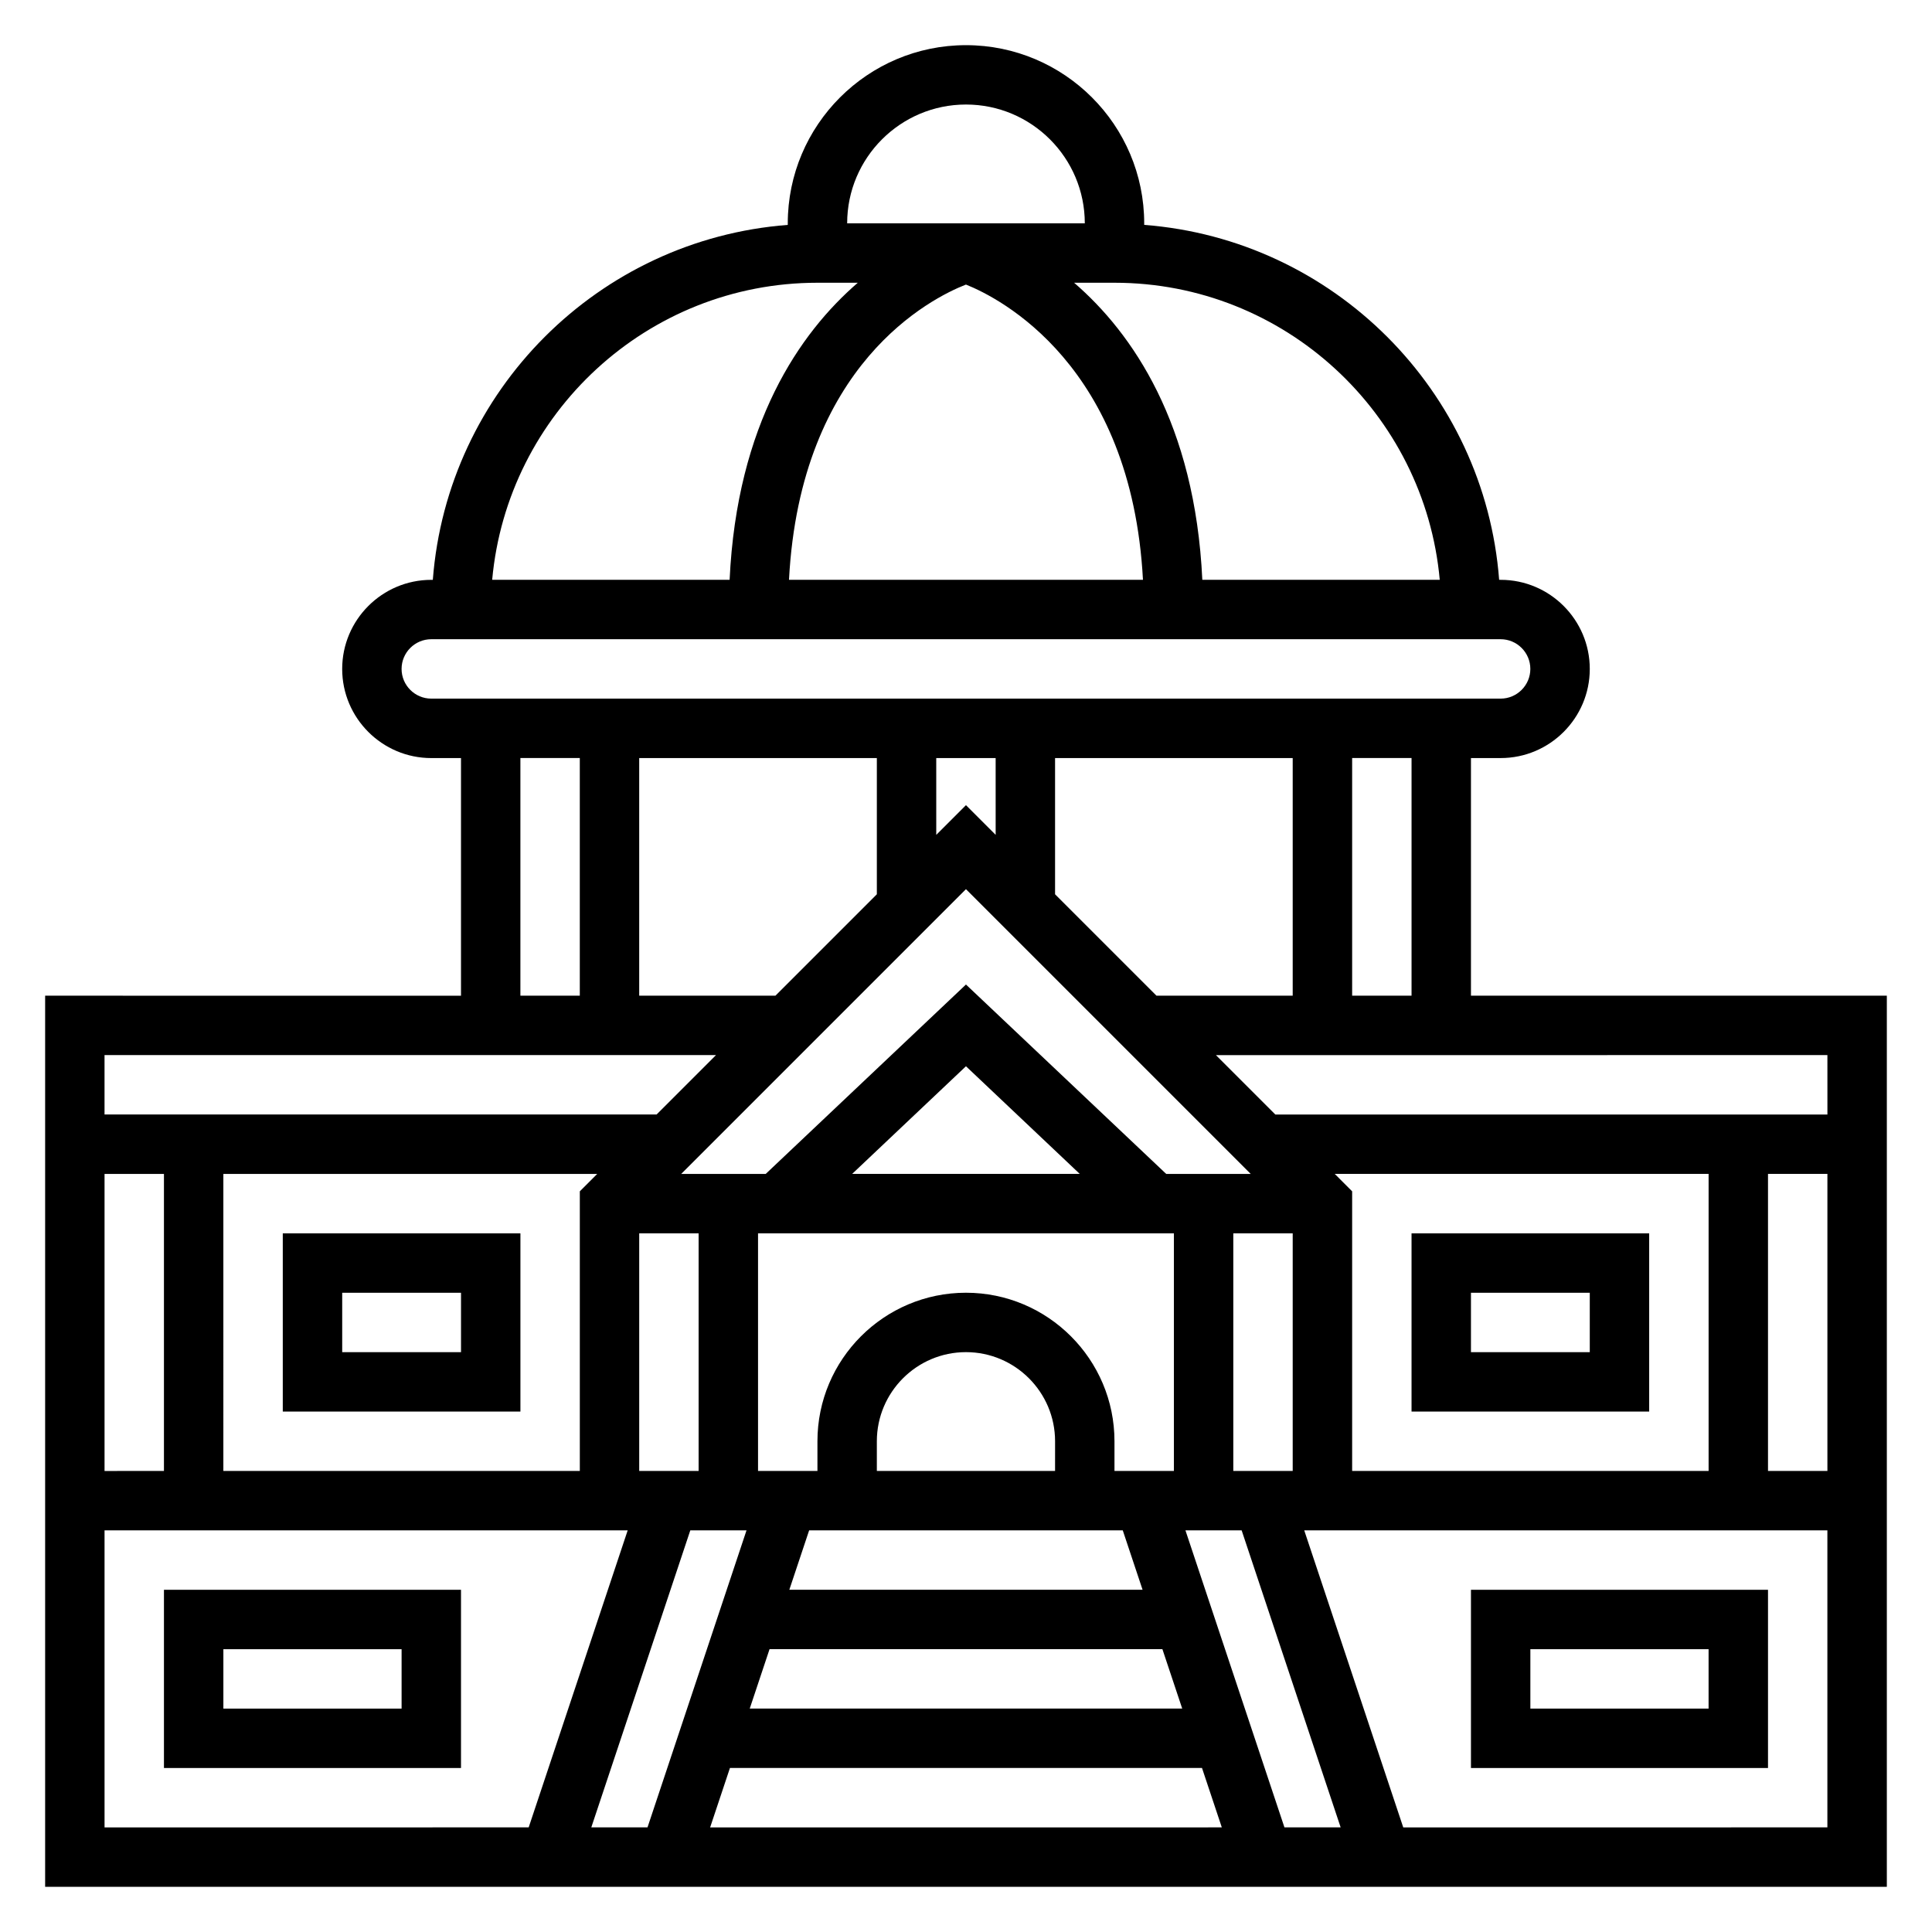
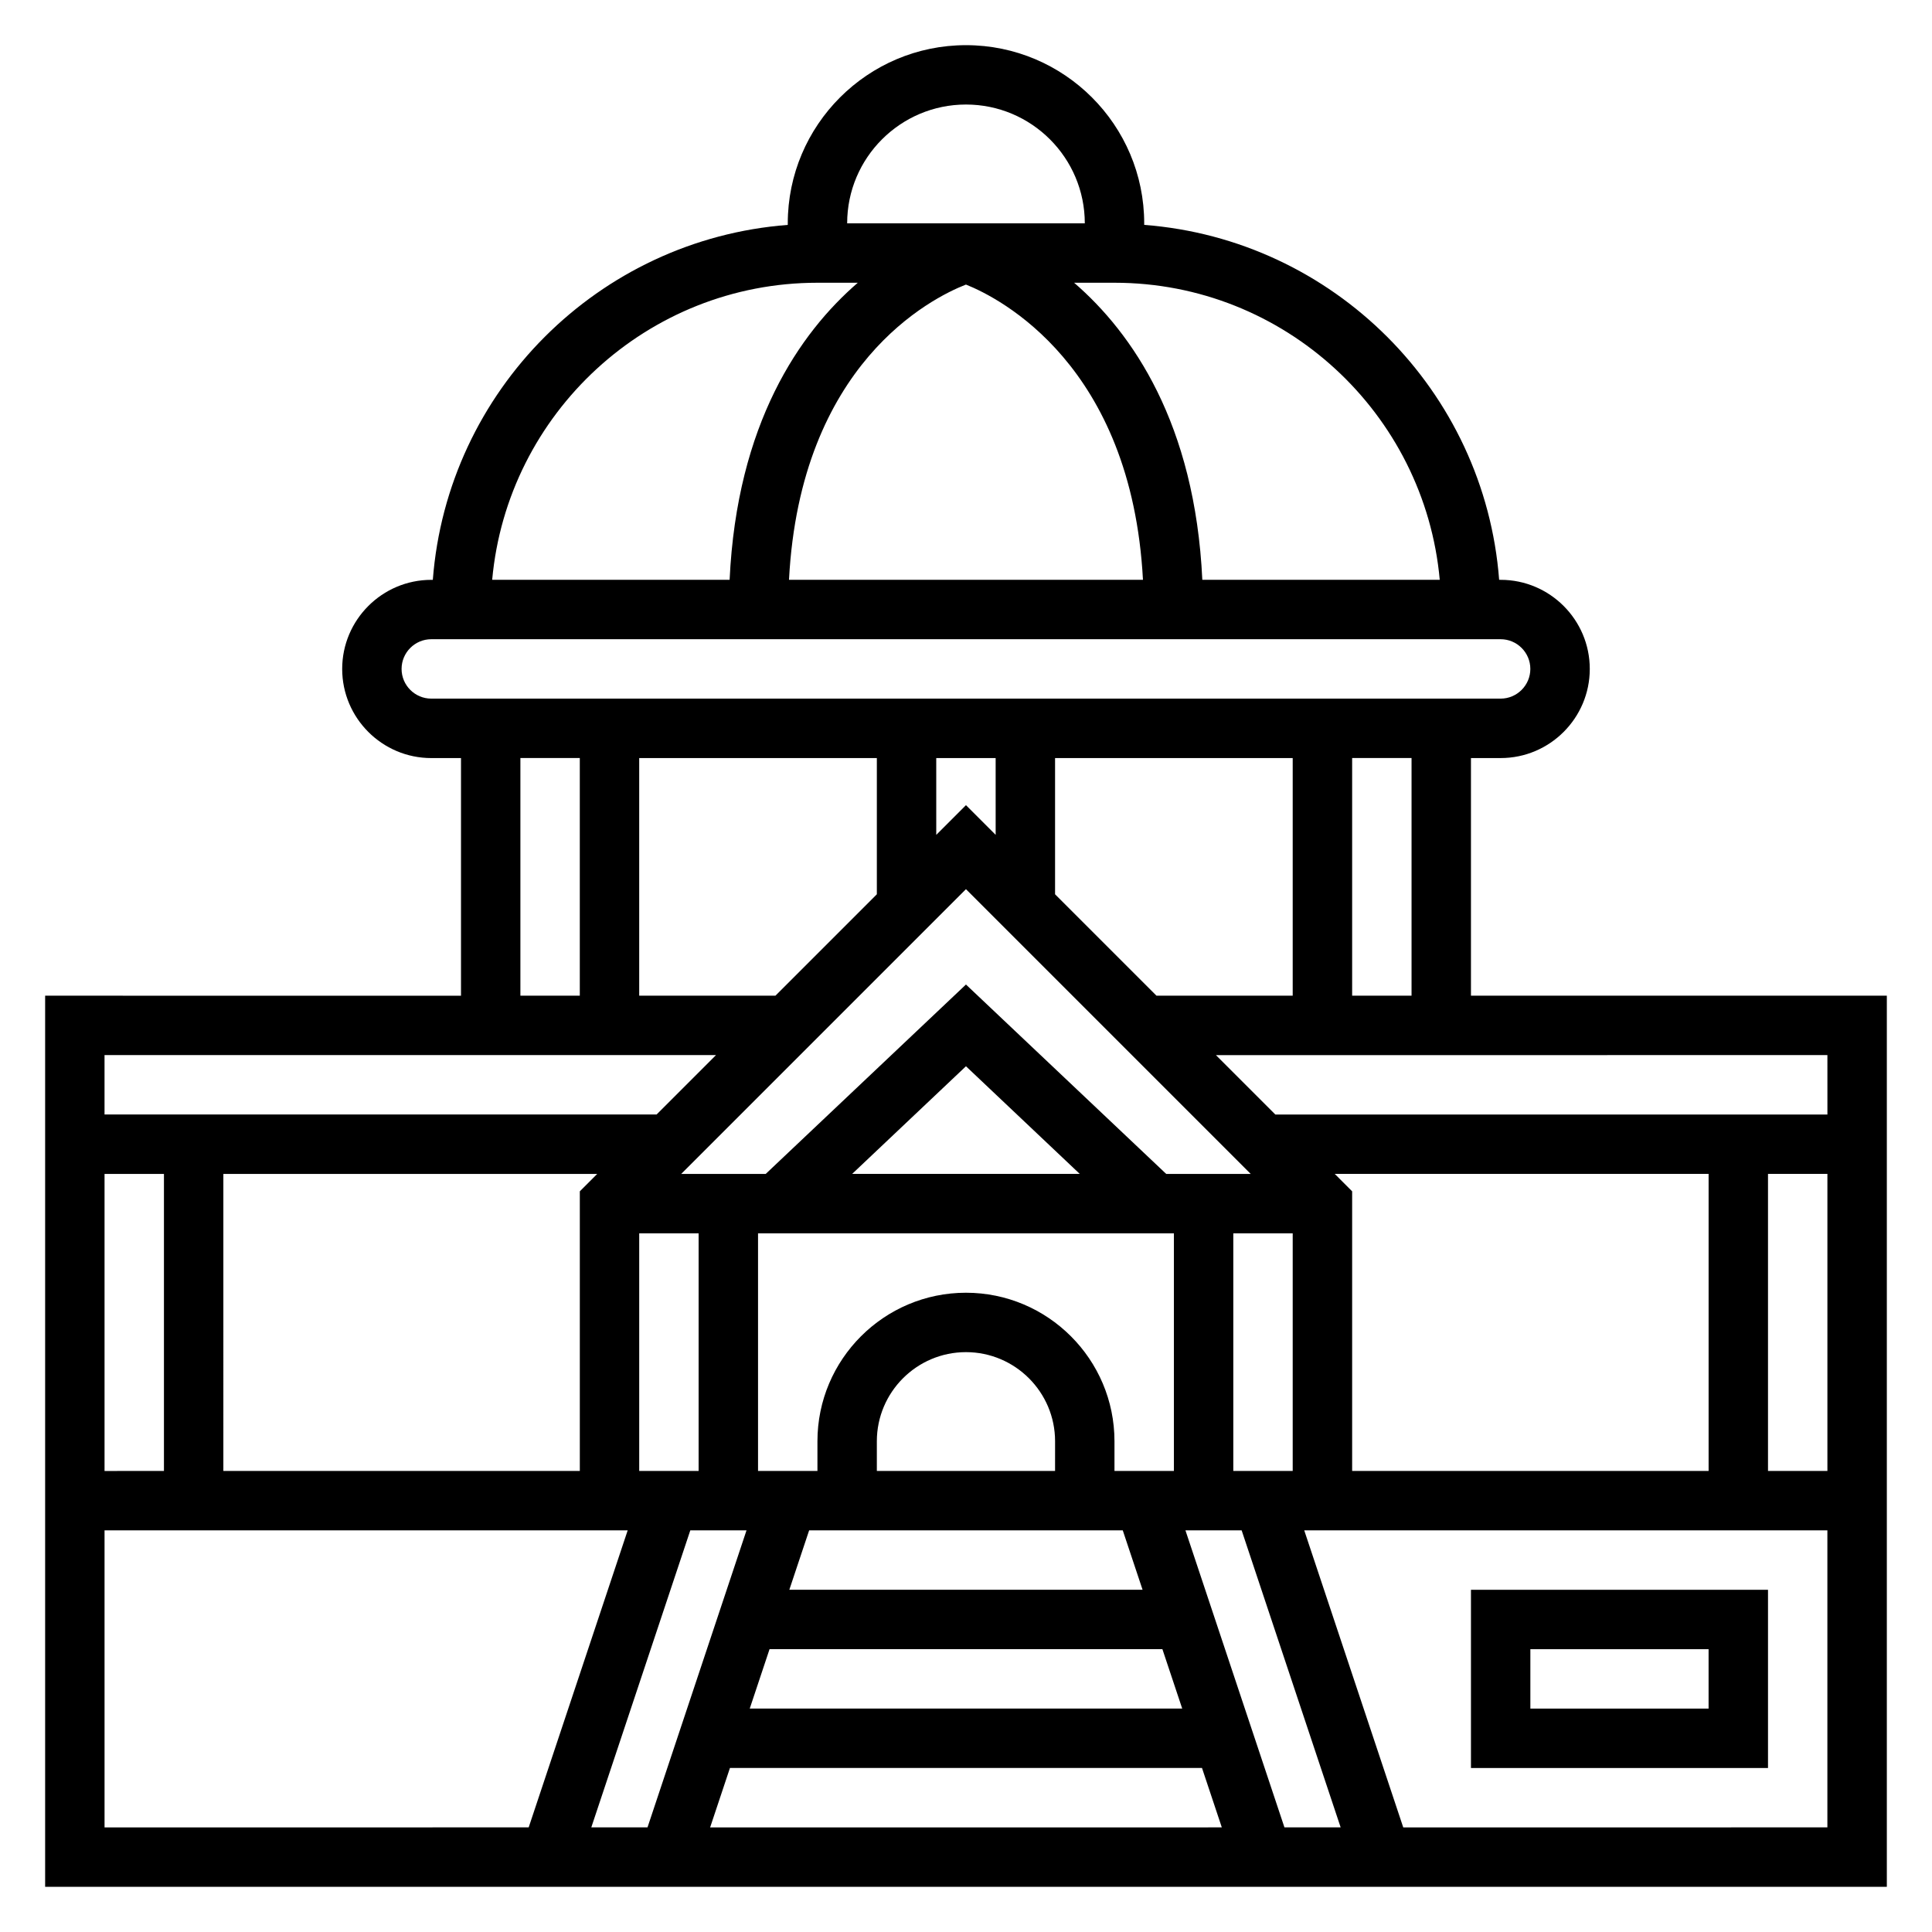
<svg xmlns="http://www.w3.org/2000/svg" fill="#000000" width="800px" height="800px" version="1.1" viewBox="144 144 512 512">
  <g>
    <path d="m533.82 407.87v-62.977h7.871c13.02 0 23.617-10.598 23.617-23.617 0-13.02-10.598-23.617-23.617-23.617h-0.402c-3.84-50.145-43.918-90.219-94.062-94.062v-0.398c0-26.047-21.184-47.23-47.23-47.23s-47.23 21.184-47.23 47.23v0.402c-50.148 3.84-90.223 43.914-94.066 94.062h-0.402c-13.02 0-23.617 10.598-23.617 23.617s10.598 23.617 23.617 23.617h7.871v62.977l-110.21-0.004v236.16h488.07v-236.16zm94.465 31.488h-146.31l-15.742-15.742 162.05-0.004zm-456.58 15.742h15.742v78.719l-15.742 0.004zm31.488 0h99.078l-4.613 4.613v74.109h-94.465zm173.18-110.21v36.102l-26.875 26.875h-36.102v-62.977zm74.105 62.977-26.875-26.875v-36.102h62.977v62.977zm-42.617-42.621-7.871-7.871-7.871 7.871-0.004-20.355h15.742zm-7.871 14.391 75.461 75.461h-22.395l-53.066-50.191-53.066 50.191h-22.395zm70.848 154.18v-62.977h15.742v62.977zm-157.44 0v-62.977h15.742v62.977zm125.95 0v-7.871c0-21.703-17.656-39.359-39.359-39.359s-39.359 17.656-39.359 39.359v7.871h-15.742v-62.977h110.21v62.977zm-15.746 0h-47.23v-7.871c0-13.02 10.598-23.617 23.617-23.617s23.617 10.598 23.617 23.617zm-53.773-78.723 30.16-28.527 30.156 28.527zm-21.891 125.95h104.11l5.25 15.742-114.61 0.004zm98.855-15.742h-93.613l5.25-15.742h83.113zm-104.96-15.746-26.238 78.719h-14.895l26.238-78.719zm-4.391 62.977h125.1l5.25 15.742-135.6 0.004zm120.71-62.977h14.895l26.238 78.719h-14.895zm39.566-94.465h99.078v78.719l-94.465 0.004v-74.105zm114.82 0h15.742v78.719h-15.742zm-94.465-47.23h-15.742v-62.977h15.742zm7.473-110.21h-62.922c-1.938-41.383-18.539-65.395-33.969-78.719l10.699-0.004c45.09 0 82.199 34.652 86.191 78.723zm-125.56-78.242c9.055 3.613 43.871 21.363 46.91 78.238l-93.805 0.004c3.008-57.246 37.715-74.668 46.895-78.242zm0.008-47.711c17.367 0 31.488 14.121 31.488 31.488h-62.977c0-17.367 14.121-31.488 31.488-31.488zm-39.363 47.23h10.691c-15.422 13.328-32.023 37.336-33.969 78.719h-62.922c4-44.066 41.109-78.719 86.199-78.719zm-110.21 102.34c0-4.336 3.535-7.871 7.871-7.871h283.39c4.336 0 7.871 3.535 7.871 7.871 0 4.336-3.535 7.871-7.871 7.871h-283.39c-4.336 0-7.871-3.531-7.871-7.871zm31.488 23.617h15.742v62.977h-15.742zm51.844 78.719-15.742 15.742-146.31 0.004v-15.742zm-162.05 125.95h138.64l-26.238 78.719-112.4 0.004zm344.17 78.723-26.238-78.719 138.64-0.004v78.719z" />
    <path d="m533.82 612.54h78.719v-47.23h-78.719zm15.742-31.488h47.23v15.742h-47.23z" />
-     <path d="m187.45 565.31v47.23h78.719v-47.23zm62.977 31.488h-47.23v-15.742h47.23z" />
-     <path d="m581.05 470.85h-62.977v47.23h62.977zm-15.742 31.488h-31.488v-15.742h31.488z" />
-     <path d="m218.94 470.85v47.23h62.977v-47.23zm47.234 31.488h-31.488v-15.742h31.488z" />
  </g>
</svg>